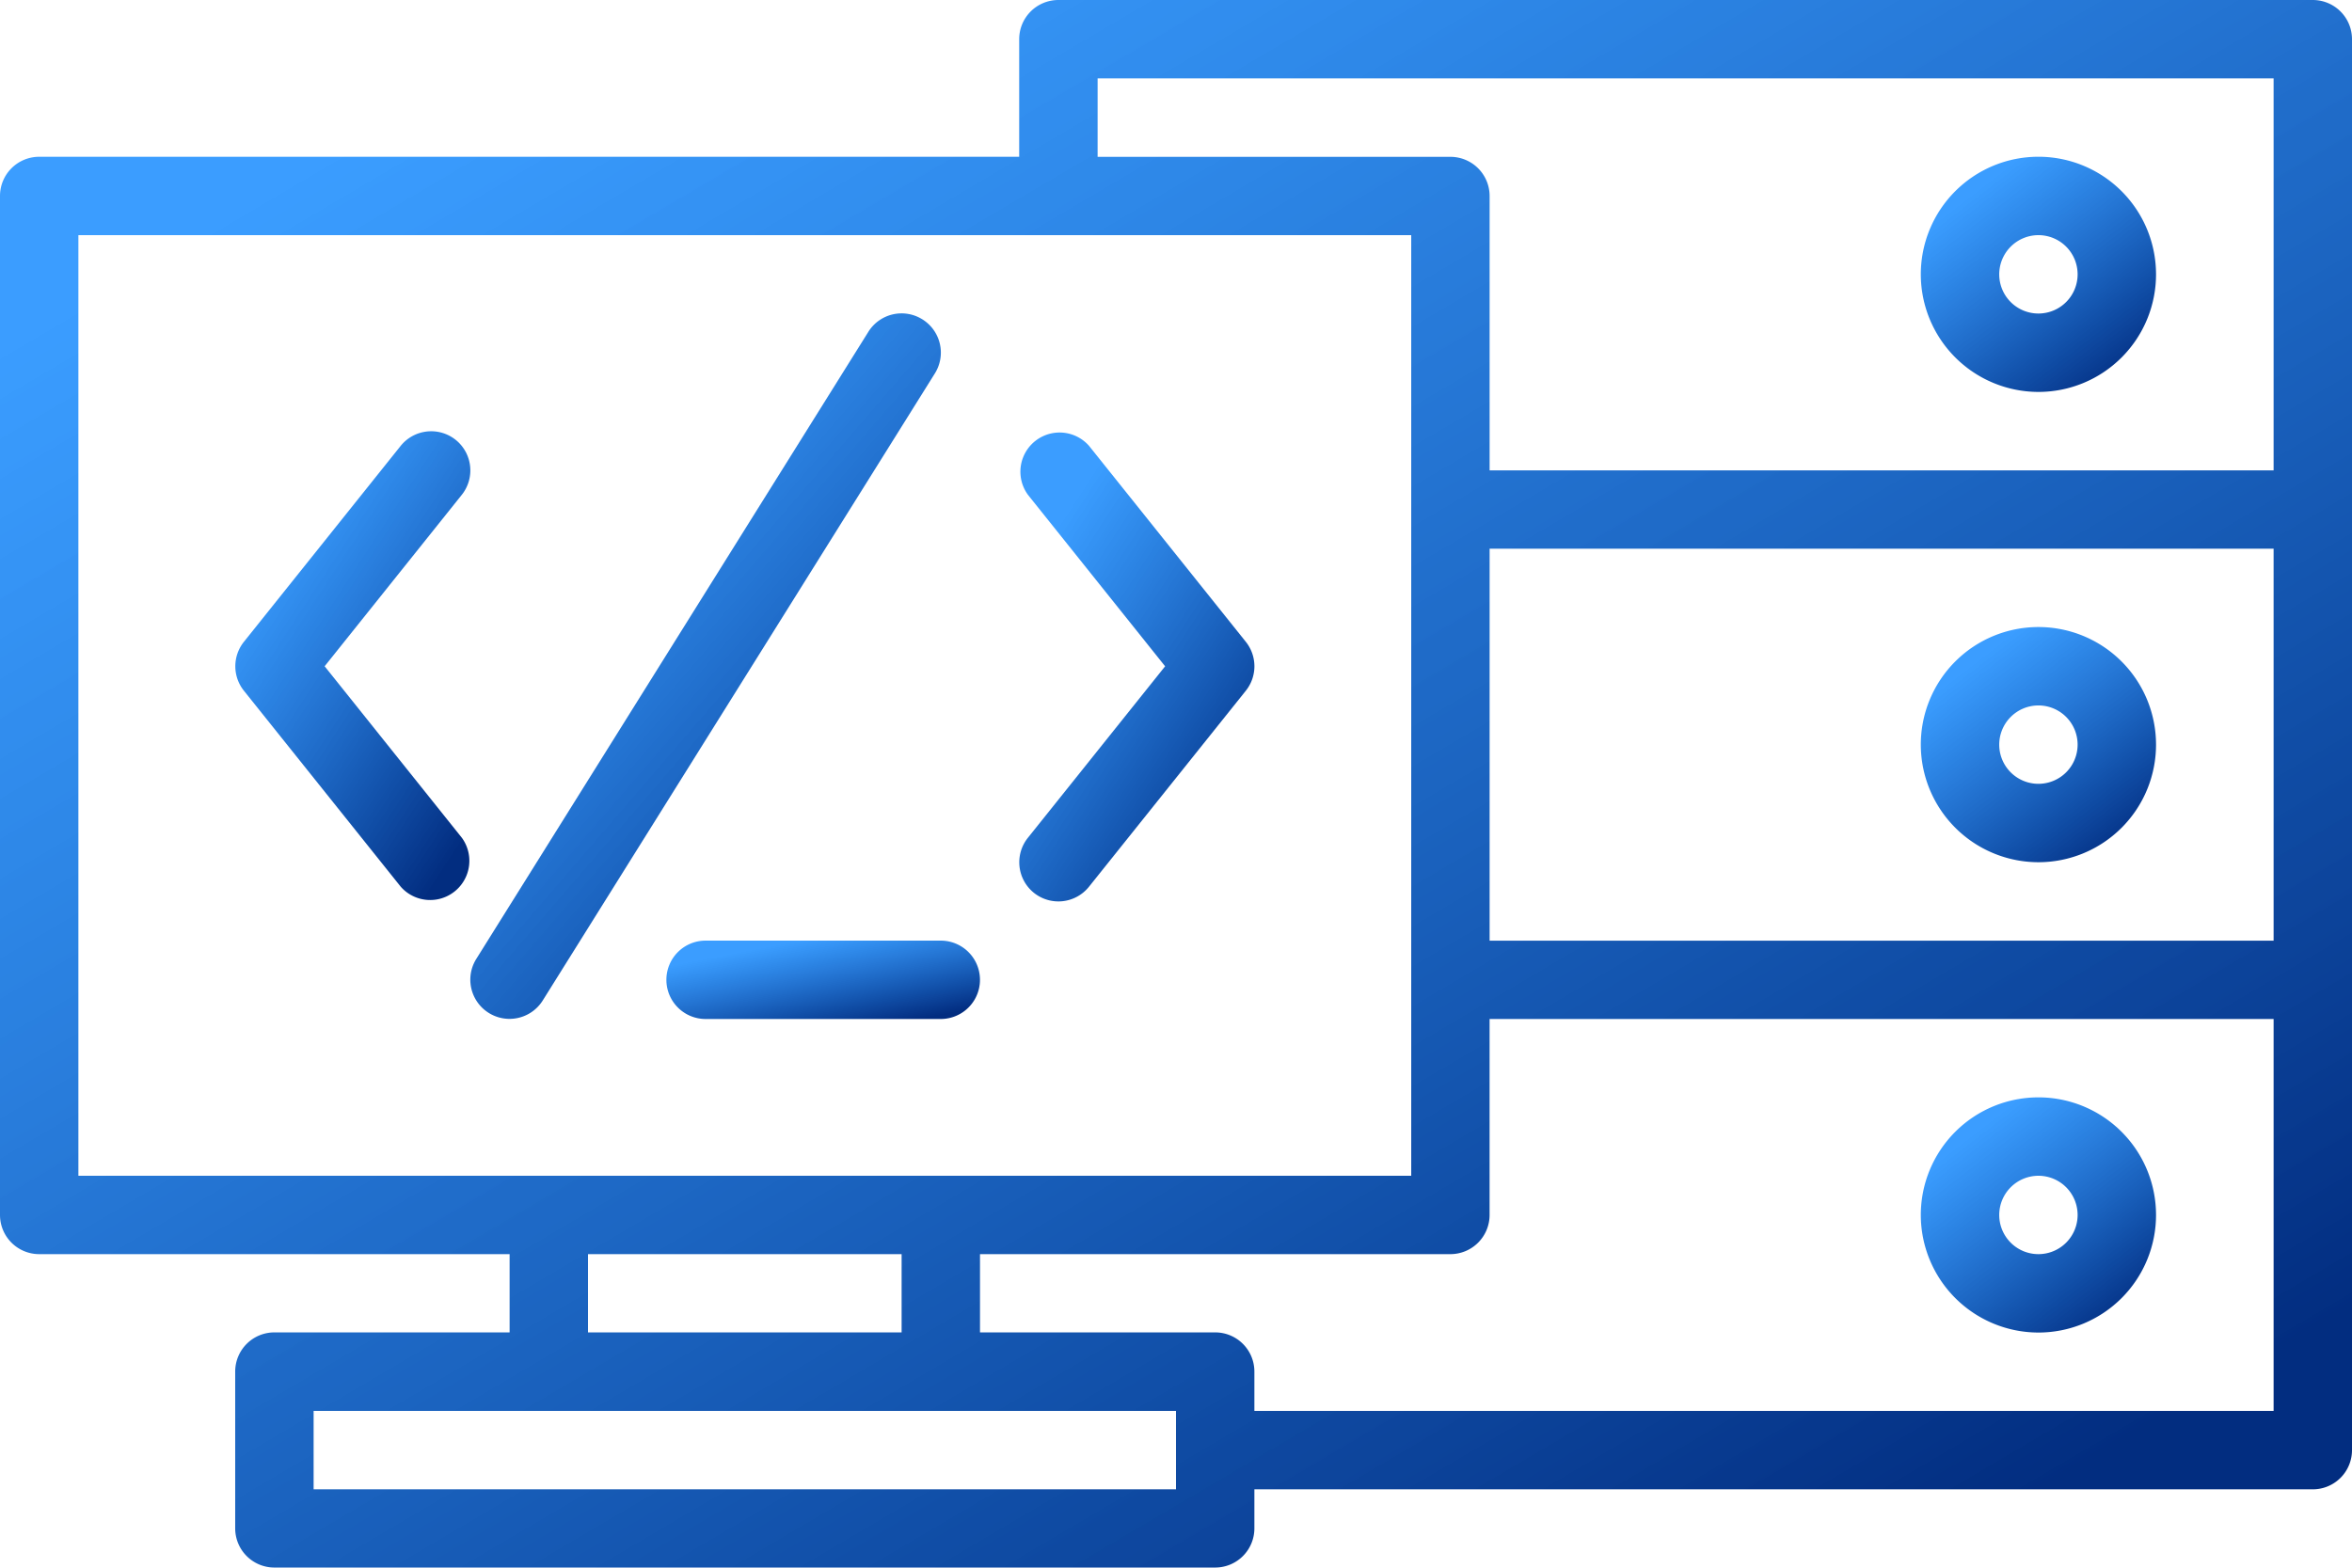
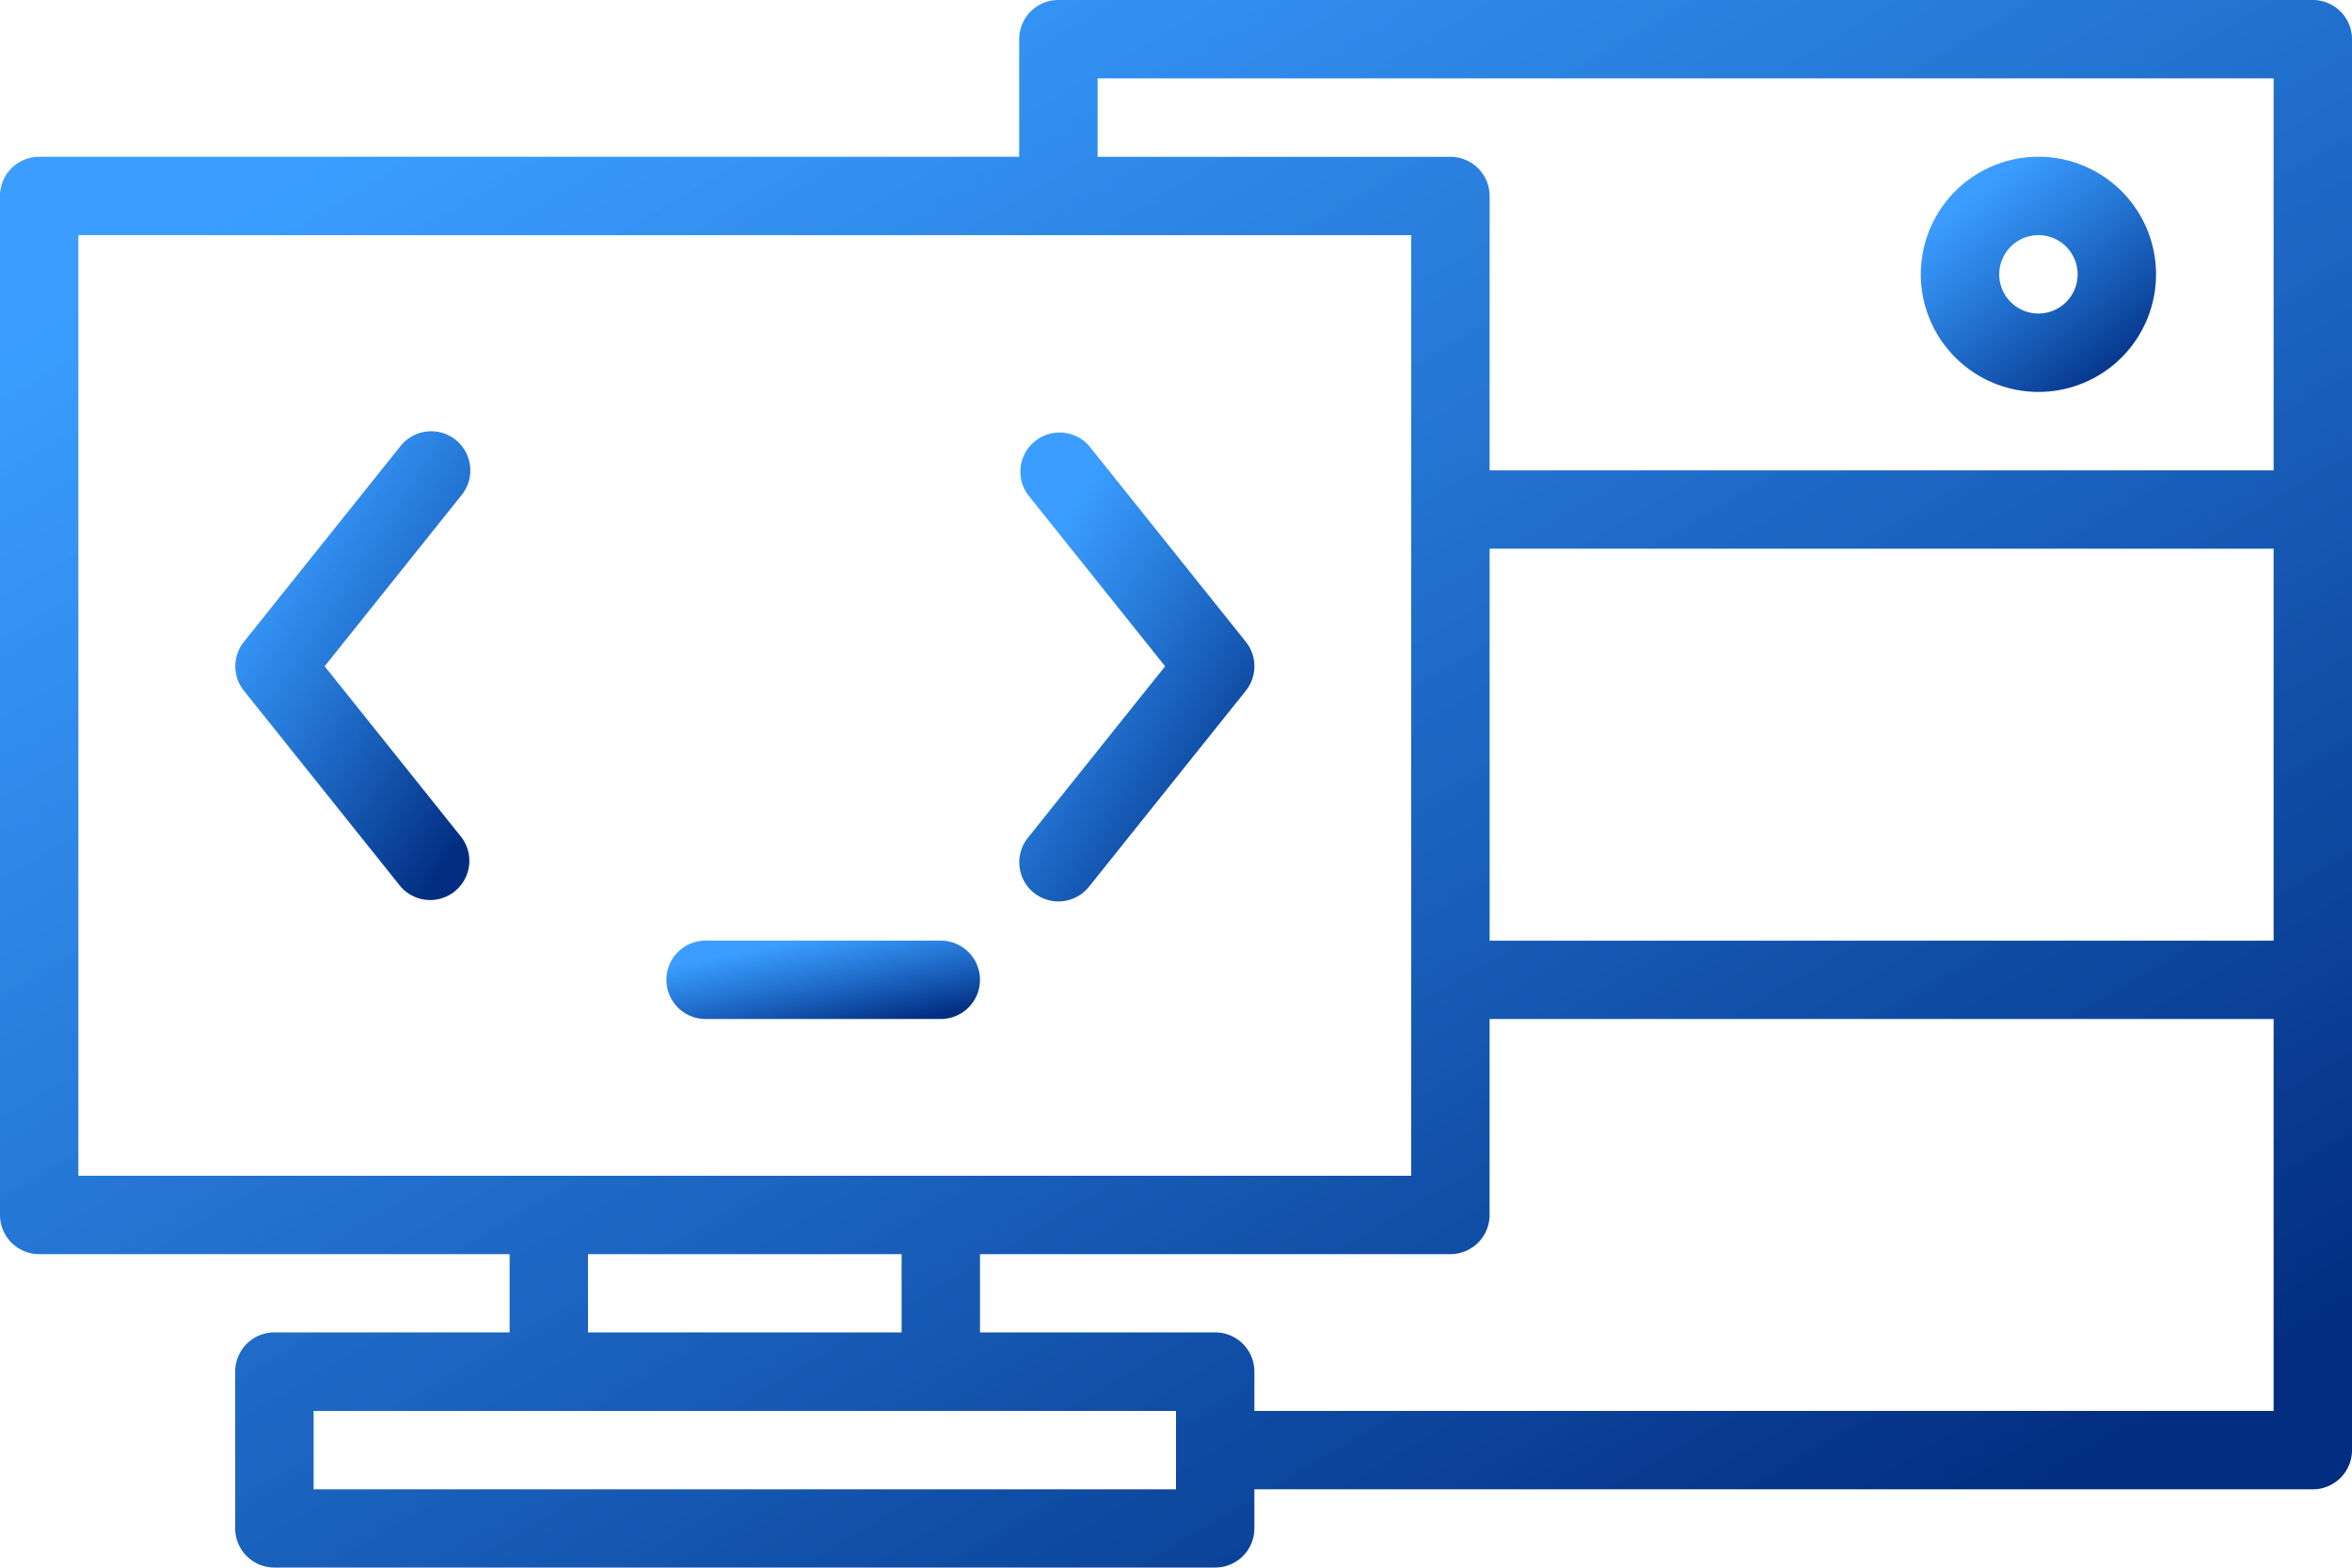
<svg xmlns="http://www.w3.org/2000/svg" width="80.832" height="53.888" viewBox="0 0 80.832 53.888">
  <defs>
    <linearGradient id="linear-gradient" x1="0.182" y1="0.185" x2="0.81" y2="1" gradientUnits="objectBoundingBox">
      <stop offset="0" stop-color="#0080ff" stop-opacity="0.769" />
      <stop offset="1" stop-color="#022d80" />
    </linearGradient>
  </defs>
  <g id="noun_developer_hosting_4044953" data-name="noun_developer hosting_4044953" transform="translate(-2 -12)">
    <g id="Group_147" data-name="Group 147" transform="translate(2 12)">
      <path id="Path_962" data-name="Path 962" d="M81.485,12H38.374a1.347,1.347,0,0,0-1.347,1.347v4.042H3.347A1.347,1.347,0,0,0,2,18.736V53.763A1.347,1.347,0,0,0,3.347,55.11H19.514V57.8H11.43a1.347,1.347,0,0,0-1.347,1.347v5.389a1.347,1.347,0,0,0,1.347,1.347H43.763a1.347,1.347,0,0,0,1.347-1.347V63.194H81.485a1.347,1.347,0,0,0,1.347-1.347v-48.5A1.347,1.347,0,0,0,81.485,12ZM4.694,52.416V20.083H50.5V52.416H4.694ZM32.986,55.11V57.8H22.208V55.11Zm9.43,8.083H12.778V60.5H42.416ZM80.138,60.5H45.11V59.152A1.347,1.347,0,0,0,43.763,57.8H35.68V55.11H51.846a1.347,1.347,0,0,0,1.347-1.347V47.027H80.138Zm0-16.166H53.194V30.861H80.138Zm0-16.166H53.194v-9.43a1.347,1.347,0,0,0-1.347-1.347H39.722V14.694H80.138Z" transform="translate(-2 -12)" fill="url(#linear-gradient)" />
      <path id="Path_963" data-name="Path 963" d="M55.042,24.083A4.042,4.042,0,1,0,51,20.042,4.046,4.046,0,0,0,55.042,24.083Zm0-5.389a1.347,1.347,0,1,1-1.347,1.347A1.349,1.349,0,0,1,55.042,18.694Z" transform="translate(15.013 -10.611)" fill="url(#linear-gradient)" />
-       <path id="Path_964" data-name="Path 964" d="M55.042,36.083A4.042,4.042,0,1,0,51,32.042,4.046,4.046,0,0,0,55.042,36.083Zm0-5.389a1.347,1.347,0,1,1-1.347,1.347A1.349,1.349,0,0,1,55.042,30.694Z" transform="translate(15.013 -6.445)" fill="url(#linear-gradient)" />
-       <path id="Path_965" data-name="Path 965" d="M55.042,48.083A4.042,4.042,0,1,0,51,44.042,4.046,4.046,0,0,0,55.042,48.083Zm0-5.389a1.347,1.347,0,1,1-1.347,1.347A1.349,1.349,0,0,1,55.042,42.694Z" transform="translate(15.013 -2.278)" fill="url(#linear-gradient)" />
      <path id="Path_966" data-name="Path 966" d="M28.506,38.871a1.346,1.346,0,0,0,1.893-.21l5.389-6.736a1.345,1.345,0,0,0,0-1.683L30.4,23.506a1.347,1.347,0,0,0-2.1,1.683l4.715,5.895L28.3,36.978A1.346,1.346,0,0,0,28.506,38.871Z" transform="translate(7.027 -8.181)" fill="url(#linear-gradient)" />
      <path id="Path_967" data-name="Path 967" d="M15.577,23.3a1.347,1.347,0,0,0-1.893.211L8.3,30.242a1.345,1.345,0,0,0,0,1.683l5.389,6.736a1.347,1.347,0,0,0,2.1-1.683l-4.715-5.895,4.715-5.895A1.346,1.346,0,0,0,15.577,23.3Z" transform="translate(0.083 -8.181)" fill="url(#linear-gradient)" />
-       <path id="Path_968" data-name="Path 968" d="M29.533,20.2a1.346,1.346,0,0,0-1.856.429L14.2,42.189a1.347,1.347,0,0,0,2.285,1.427L29.962,22.061A1.347,1.347,0,0,0,29.533,20.2Z" transform="translate(2.166 -9.223)" fill="url(#linear-gradient)" />
      <path id="Path_969" data-name="Path 969" d="M19,37.347a1.347,1.347,0,0,0,1.347,1.347H28.43a1.347,1.347,0,0,0,0-2.694H20.347A1.347,1.347,0,0,0,19,37.347Z" transform="translate(3.902 -3.667)" fill="url(#linear-gradient)" />
    </g>
  </g>
</svg>